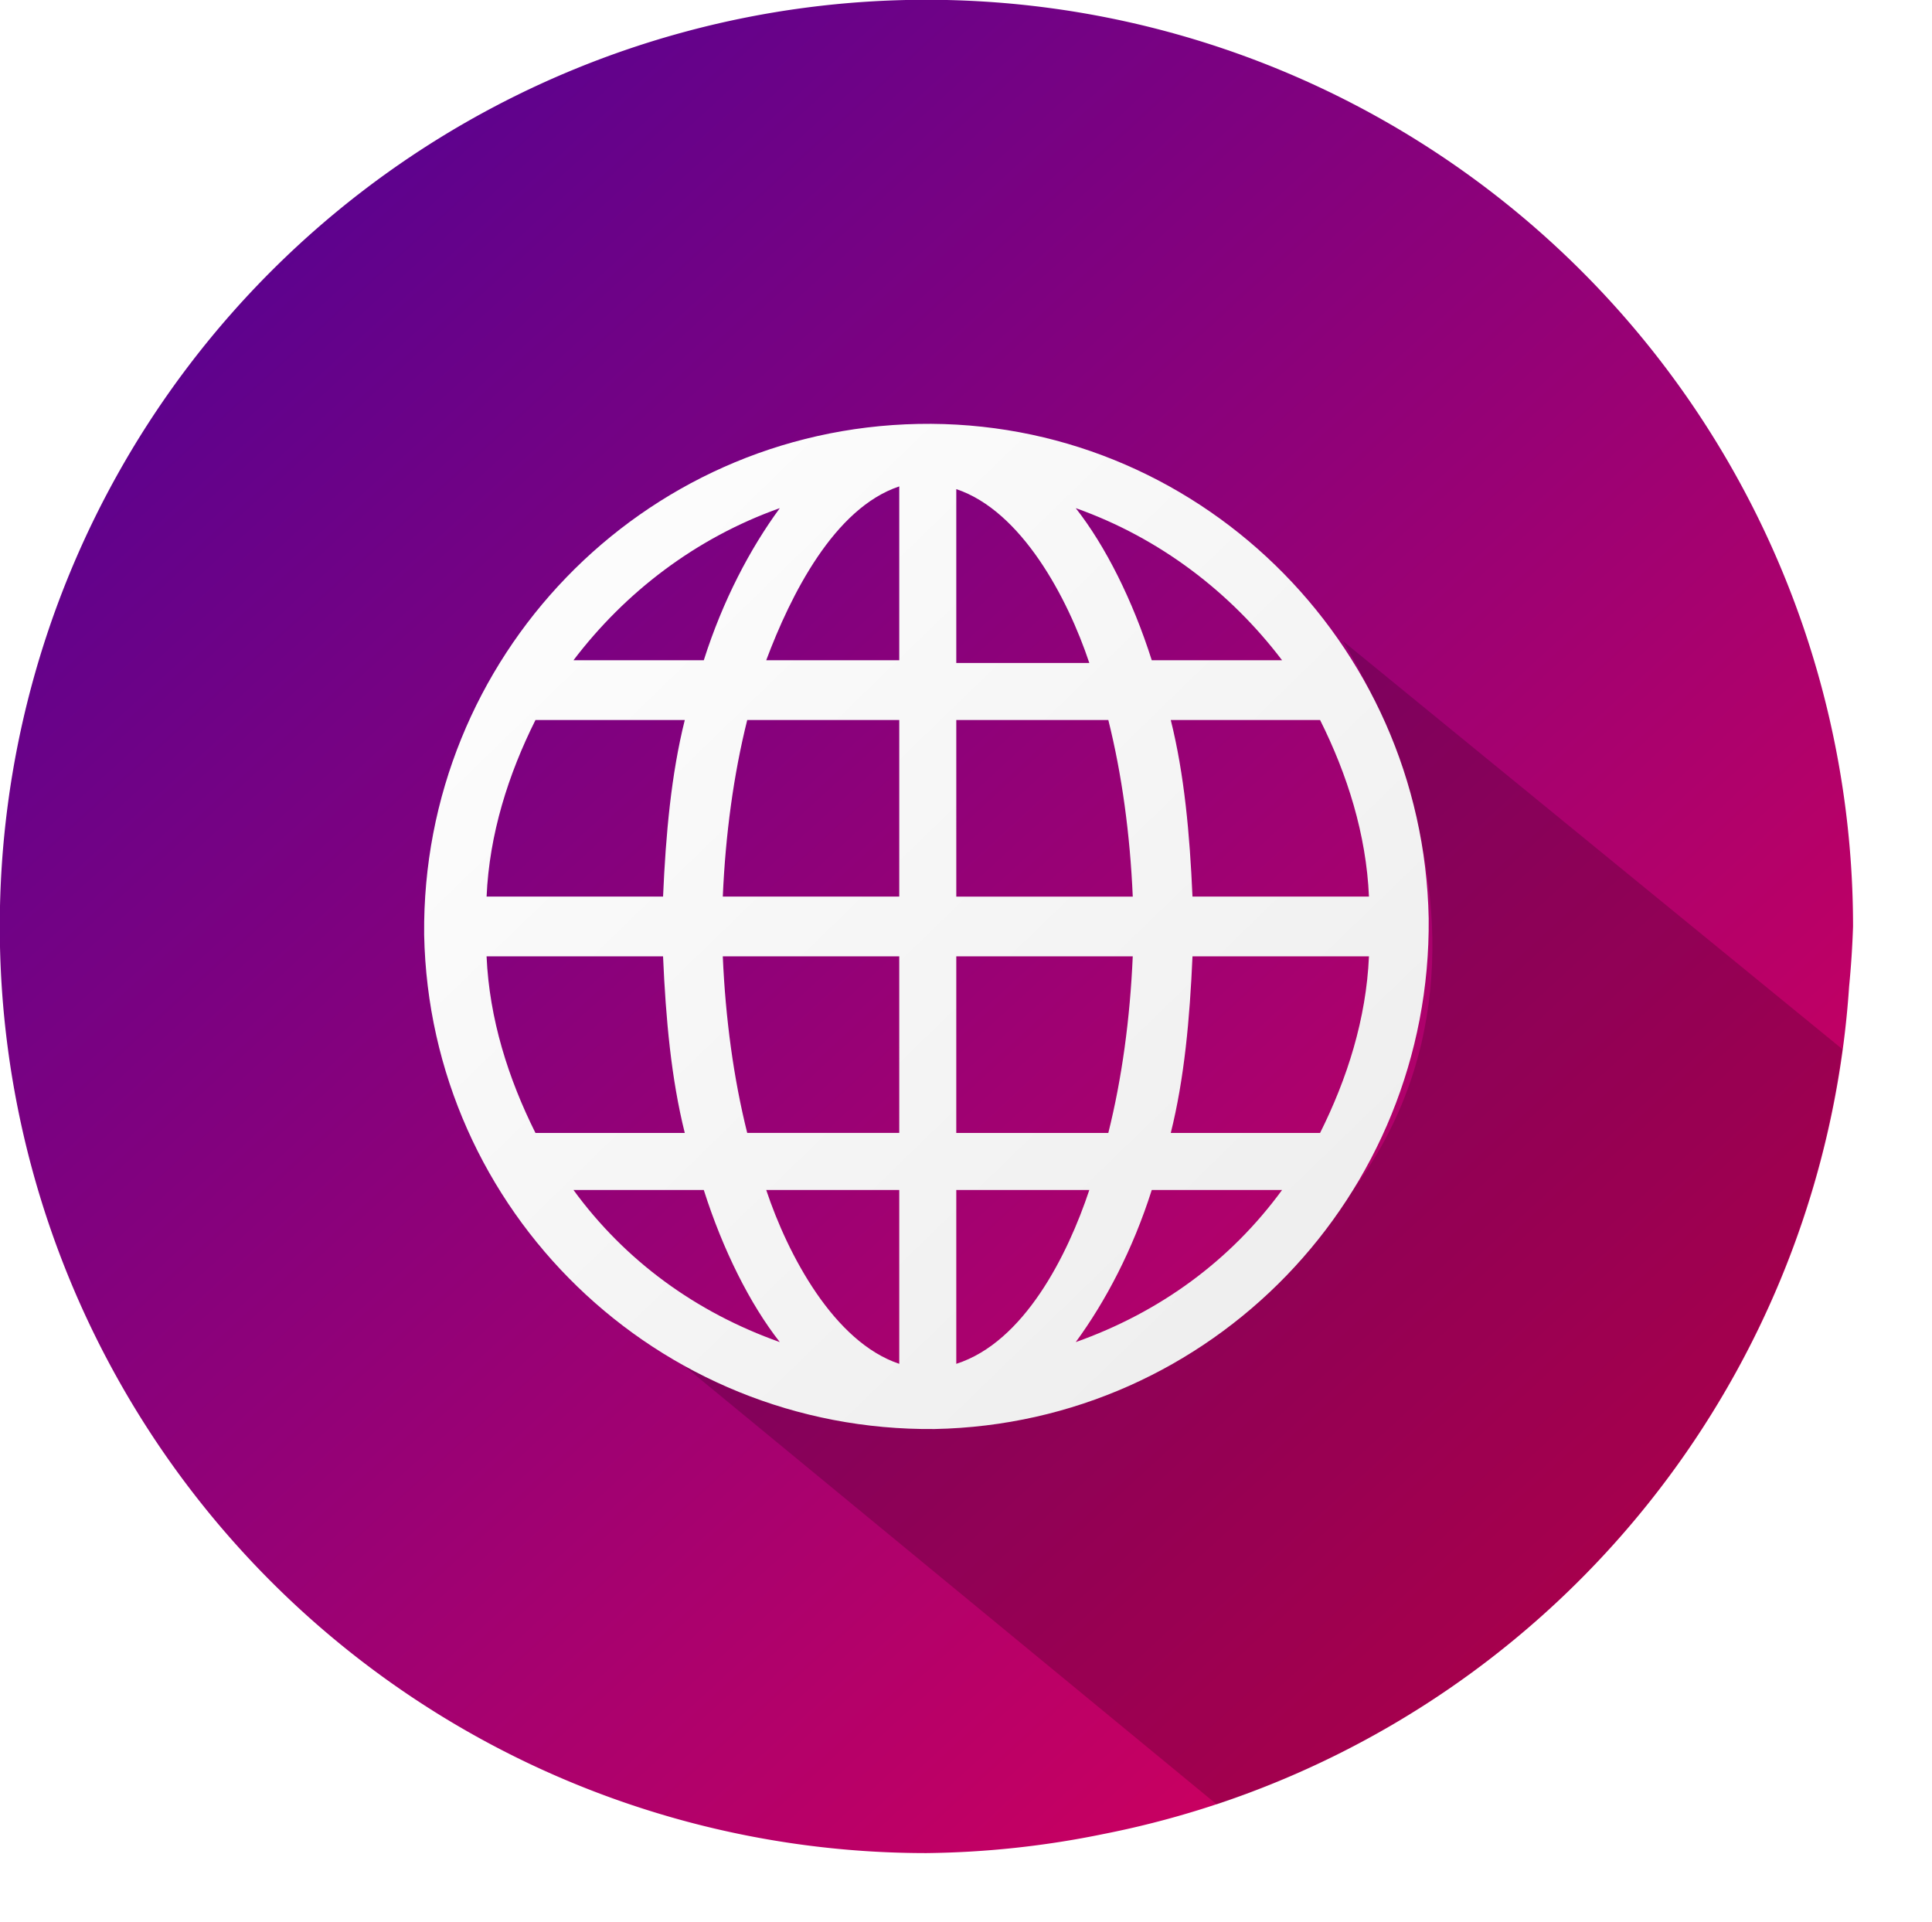
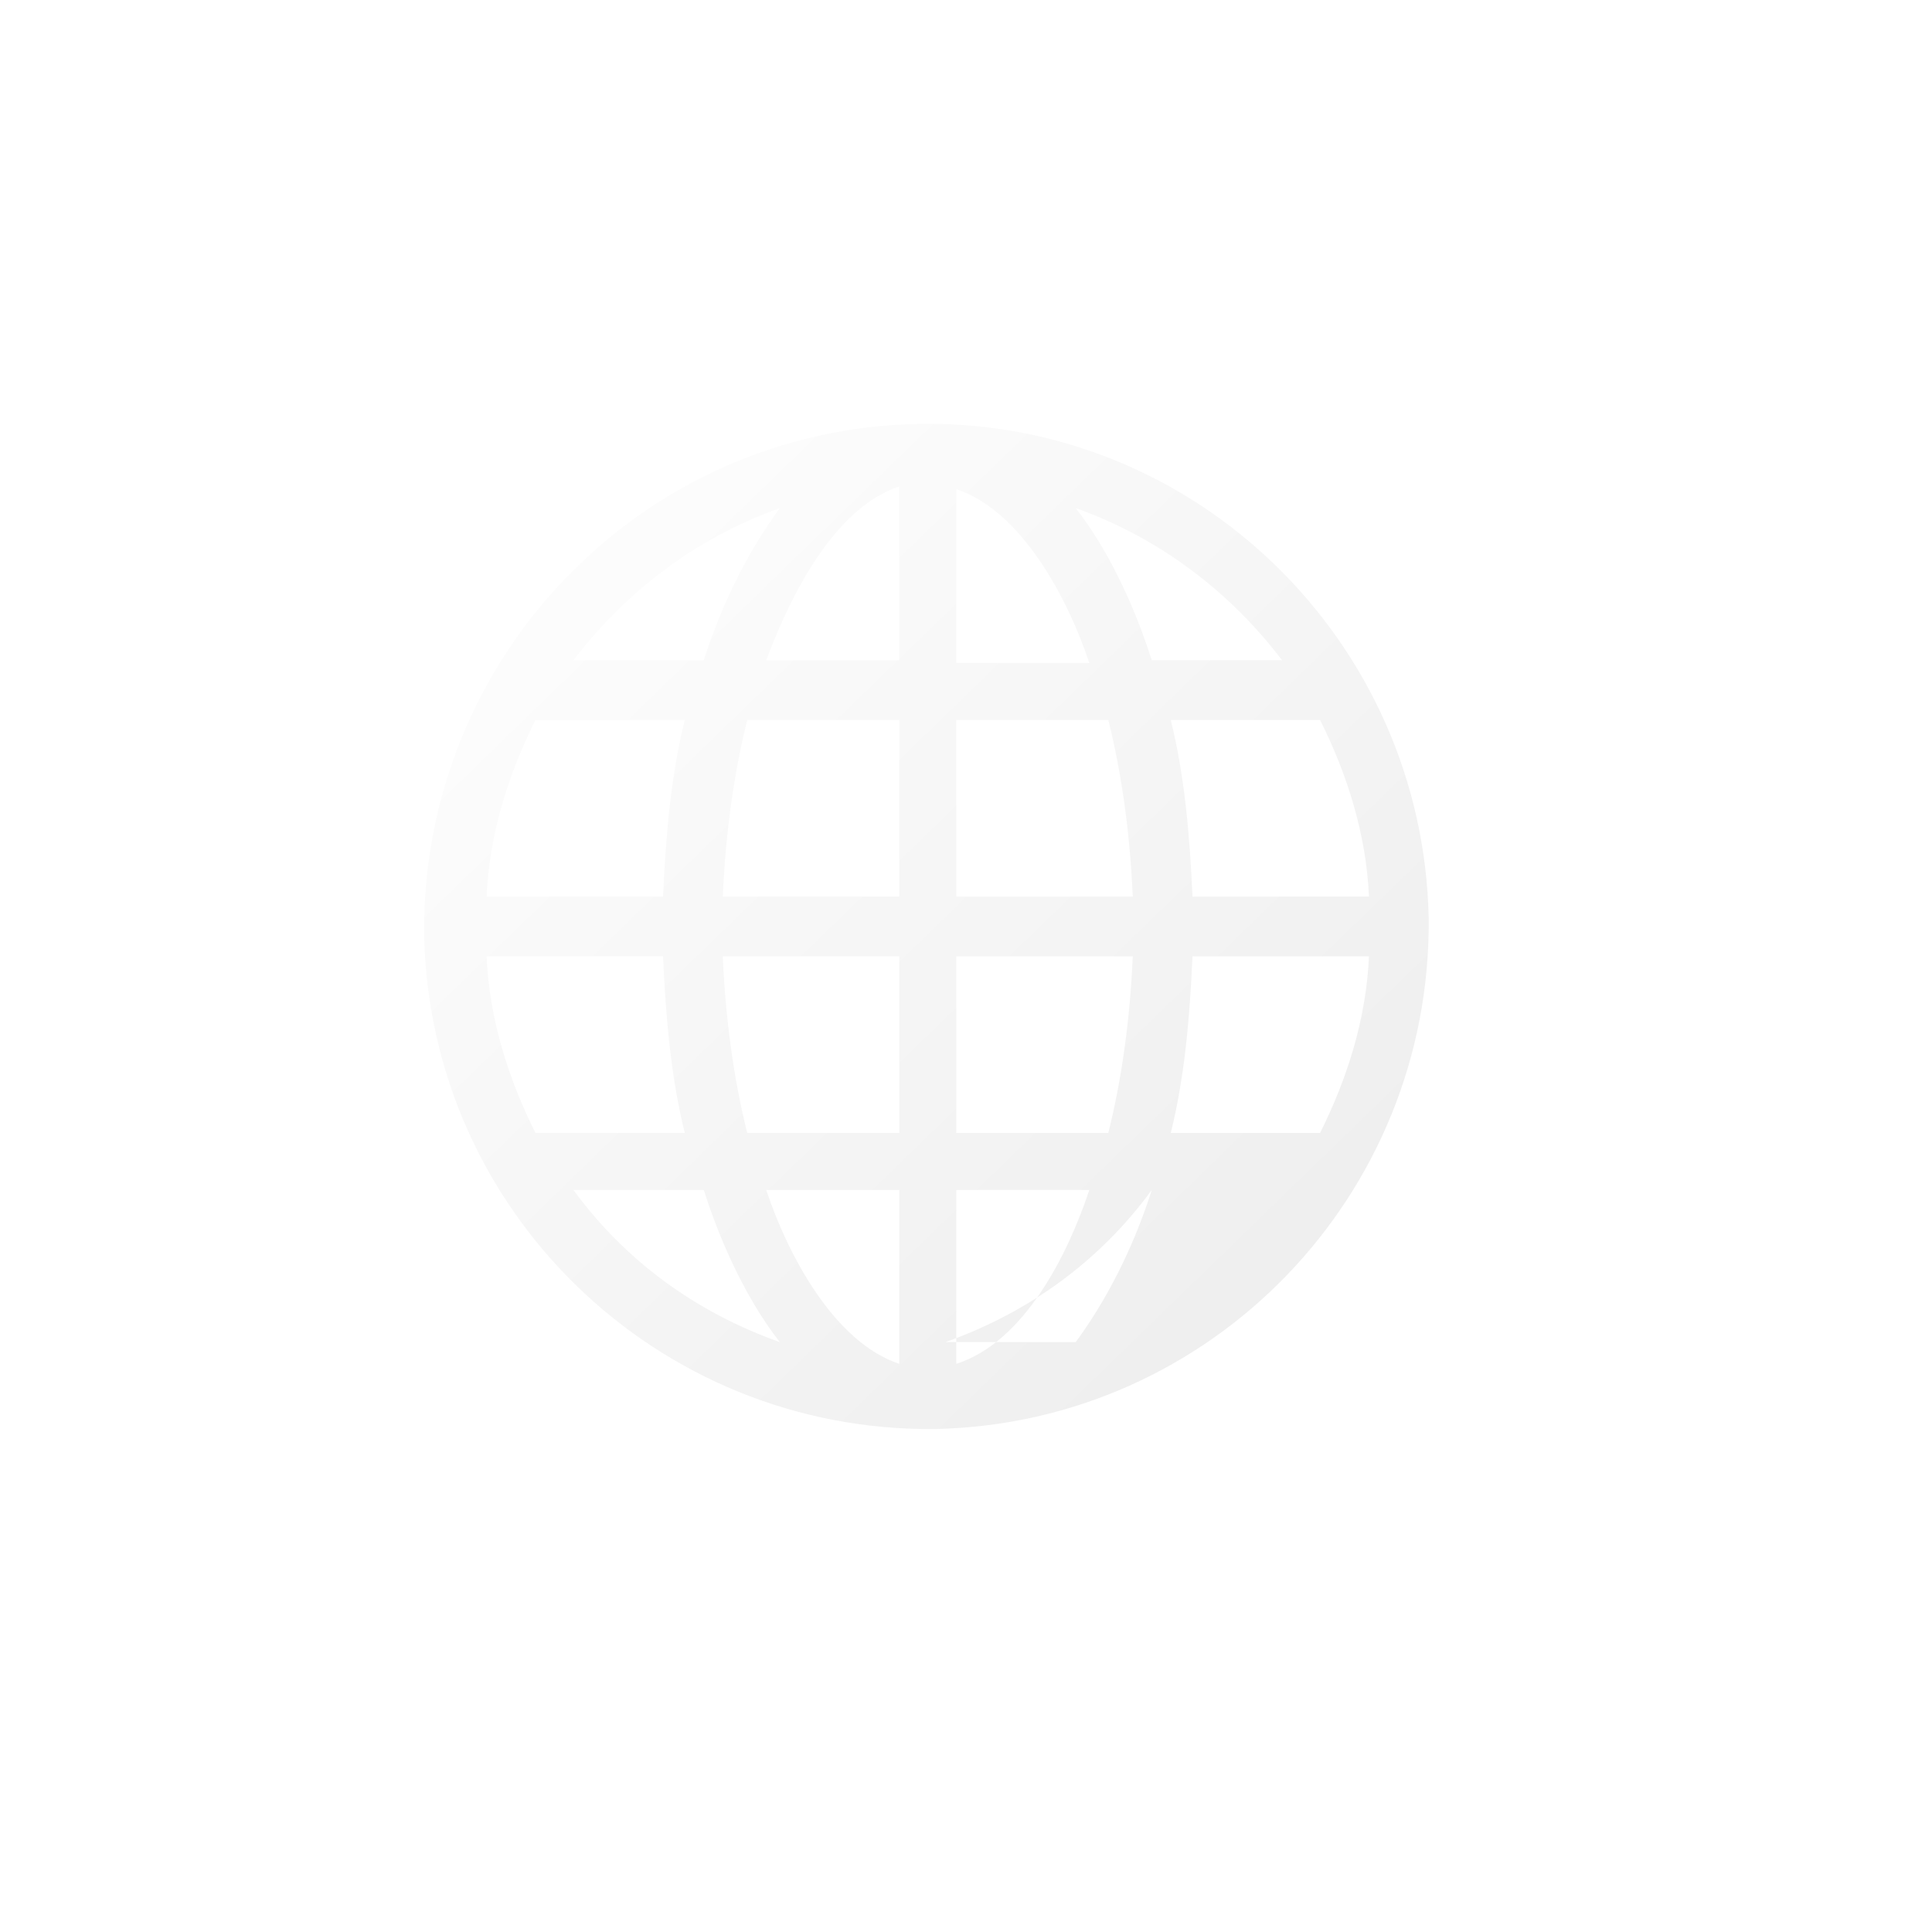
<svg xmlns="http://www.w3.org/2000/svg" xmlns:xlink="http://www.w3.org/1999/xlink" height="293.8" preserveAspectRatio="xMidYMid meet" version="1.0" viewBox="18.4 18.4 295.3 293.8" width="295.3" zoomAndPan="magnify">
  <defs>
    <linearGradient id="a" xlink:actuate="onLoad" xlink:show="other" xlink:type="simple">
      <stop offset="0" stop-color="#d4005c" />
      <stop offset="1" stop-color="#5a028f" />
    </linearGradient>
    <linearGradient gradientTransform="translate(354.67 -64.62)" gradientUnits="userSpaceOnUse" id="d" x1="-87.964" x2="-297.869" xlink:actuate="onLoad" xlink:href="#a" xlink:show="other" xlink:type="simple" y1="342.594" y2="113.691" />
    <linearGradient id="b" xlink:actuate="onLoad" xlink:show="other" xlink:type="simple">
      <stop offset="0" stop-color="#fff" />
      <stop offset="1" stop-color="#ececec" />
    </linearGradient>
    <linearGradient gradientTransform="matrix(1.629 0 0 1.63 376.207 -168.019)" gradientUnits="userSpaceOnUse" id="e" x1="-177.211" x2="-87.309" xlink:actuate="onLoad" xlink:href="#b" xlink:show="other" xlink:type="simple" y1="155.243" y2="248.041" />
    <filter color-interpolation-filters="sRGB" height="1.145" id="c" width="1.123" x="-.061" xlink:actuate="onLoad" xlink:show="other" xlink:type="simple" y="-.073">
      <feGaussianBlur stdDeviation="6.762" />
    </filter>
  </defs>
  <g id="change1_1">
-     <path d="m -91.26,129.391 a 141.633,141.633 0 0 1 19.027,70.908 141.633,141.633 0 0 1 -141.633,141.633 141.633,141.633 0 0 1 -115.424,-59.553 141.633,141.633 0 0 0 122.605,70.725 141.633,141.633 0 0 0 141.633,-141.633 141.633,141.633 0 0 0 -26.209,-82.08 z" filter="url(#c)" paint-order="markers fill stroke" stroke-width="4.834" transform="matrix(.925 0 0 .925 358.688 -29.241)" />
-   </g>
-   <path d="M 160,18.367 A 141.633,141.633 0 0 0 18.367,160 141.633,141.633 0 0 0 160,301.633 a 141.633,141.633 0 0 0 27.031,-2.91 141.633,141.633 0 0 0 114,-129.547 A 141.633,141.633 0 0 0 301.633,160 141.633,141.633 0 0 0 160,18.367 Z" fill="url(#d)" paint-order="markers fill stroke" stroke-width="4.834" />
+     </g>
  <g id="change1_2">
-     <path d="m 223.608,116.338 c 0,0 37.692,58 -11.832,97.736 -49.523,39.736 -111.756,-5.804 -111.756,-5.804 l 104.348,85.914 c 51.291,-17.076 88.389,-61.86 95.621,-115.434 z" opacity=".192" paint-order="markers fill stroke" stroke-width="4.834" />
-   </g>
-   <path clip-rule="evenodd" d="M 158.755,83.194 C 116.428,84.024 82.815,118.901 83.23,161.251 c 0.83,42.35 35.688,75.981 78.015,75.566 42.328,-0.83 75.941,-35.707 75.526,-78.057 -0.83,-42.35 -35.688,-76.396 -78.015,-75.566 z m -21.164,12.871 c -4.565,6.228 -8.714,14.117 -11.619,23.251 H 106.053 c 7.885,-10.38 18.674,-18.684 31.538,-23.251 z m -37.348,32.385 h 22.824 c -2.075,8.304 -2.905,17.438 -3.32,26.988 H 92.774 c 0.415,-9.55 3.32,-18.684 7.47,-26.988 z m -7.47,36.122 h 26.973 c 0.415,9.55 1.245,18.684 3.32,26.988 h -22.824 c -4.15,-8.304 -7.055,-17.438 -7.47,-26.988 z m 13.279,35.707 h 19.919 c 2.905,9.134 7.055,17.438 11.619,23.251 -12.864,-4.567 -23.654,-12.456 -31.538,-23.251 z m 49.797,26.573 c -9.959,-3.322 -17.014,-16.608 -20.334,-26.573 h 20.334 z m 0,-35.292 h -23.239 c -2.075,-8.304 -3.32,-17.438 -3.735,-26.988 h 26.973 z m 0,-36.122 h -26.973 c 0.415,-9.55 1.66,-18.684 3.735,-26.988 h 23.239 z m 0,-36.122 h -20.334 c 3.735,-9.965 10.374,-23.251 20.334,-26.573 z m 71.791,36.122 h -26.973 c -0.415,-9.55 -1.245,-18.684 -3.32,-26.988 h 22.824 c 4.15,8.304 7.055,17.438 7.47,26.988 z M 214.362,119.316 h -19.919 c -2.905,-9.134 -7.055,-17.438 -11.619,-23.251 12.864,4.567 23.654,12.871 31.538,23.251 z M 164.565,93.159 c 9.959,3.322 17.014,16.608 20.334,26.573 h -20.334 z m 0,35.292 h 23.239 c 2.075,8.304 3.32,17.438 3.735,26.988 h -26.973 z m 0,36.122 h 26.973 c -0.415,9.55 -1.66,18.684 -3.735,26.988 h -23.239 z m 0,62.28 v -26.573 h 20.334 c -3.32,9.965 -9.959,23.251 -20.334,26.573 z m 18.259,-3.322 c 4.565,-6.228 8.714,-14.117 11.619,-23.251 h 19.919 c -7.885,10.795 -18.674,18.684 -31.538,23.251 z m 37.348,-31.97 h -22.824 c 2.075,-8.304 2.905,-17.438 3.32,-26.988 H 227.641 c -0.415,9.55 -3.32,18.684 -7.47,26.988 z" fill="url(#e)" fill-rule="evenodd" stroke-width="4.151" />
+     </g>
+   <path clip-rule="evenodd" d="M 158.755,83.194 C 116.428,84.024 82.815,118.901 83.23,161.251 c 0.83,42.35 35.688,75.981 78.015,75.566 42.328,-0.83 75.941,-35.707 75.526,-78.057 -0.83,-42.35 -35.688,-76.396 -78.015,-75.566 z m -21.164,12.871 c -4.565,6.228 -8.714,14.117 -11.619,23.251 H 106.053 c 7.885,-10.38 18.674,-18.684 31.538,-23.251 z m -37.348,32.385 h 22.824 c -2.075,8.304 -2.905,17.438 -3.32,26.988 H 92.774 c 0.415,-9.55 3.32,-18.684 7.47,-26.988 z m -7.47,36.122 h 26.973 c 0.415,9.55 1.245,18.684 3.32,26.988 h -22.824 c -4.15,-8.304 -7.055,-17.438 -7.47,-26.988 z m 13.279,35.707 h 19.919 c 2.905,9.134 7.055,17.438 11.619,23.251 -12.864,-4.567 -23.654,-12.456 -31.538,-23.251 z m 49.797,26.573 c -9.959,-3.322 -17.014,-16.608 -20.334,-26.573 h 20.334 z m 0,-35.292 h -23.239 c -2.075,-8.304 -3.32,-17.438 -3.735,-26.988 h 26.973 z m 0,-36.122 h -26.973 c 0.415,-9.55 1.66,-18.684 3.735,-26.988 h 23.239 z m 0,-36.122 h -20.334 c 3.735,-9.965 10.374,-23.251 20.334,-26.573 z m 71.791,36.122 h -26.973 c -0.415,-9.55 -1.245,-18.684 -3.32,-26.988 h 22.824 c 4.15,8.304 7.055,17.438 7.47,26.988 z M 214.362,119.316 h -19.919 c -2.905,-9.134 -7.055,-17.438 -11.619,-23.251 12.864,4.567 23.654,12.871 31.538,23.251 z M 164.565,93.159 c 9.959,3.322 17.014,16.608 20.334,26.573 h -20.334 z m 0,35.292 h 23.239 c 2.075,8.304 3.32,17.438 3.735,26.988 h -26.973 z m 0,36.122 h 26.973 c -0.415,9.55 -1.66,18.684 -3.735,26.988 h -23.239 z m 0,62.28 v -26.573 h 20.334 c -3.32,9.965 -9.959,23.251 -20.334,26.573 z m 18.259,-3.322 c 4.565,-6.228 8.714,-14.117 11.619,-23.251 c -7.885,10.795 -18.674,18.684 -31.538,23.251 z m 37.348,-31.97 h -22.824 c 2.075,-8.304 2.905,-17.438 3.32,-26.988 H 227.641 c -0.415,9.55 -3.32,18.684 -7.47,26.988 z" fill="url(#e)" fill-rule="evenodd" stroke-width="4.151" />
</svg>